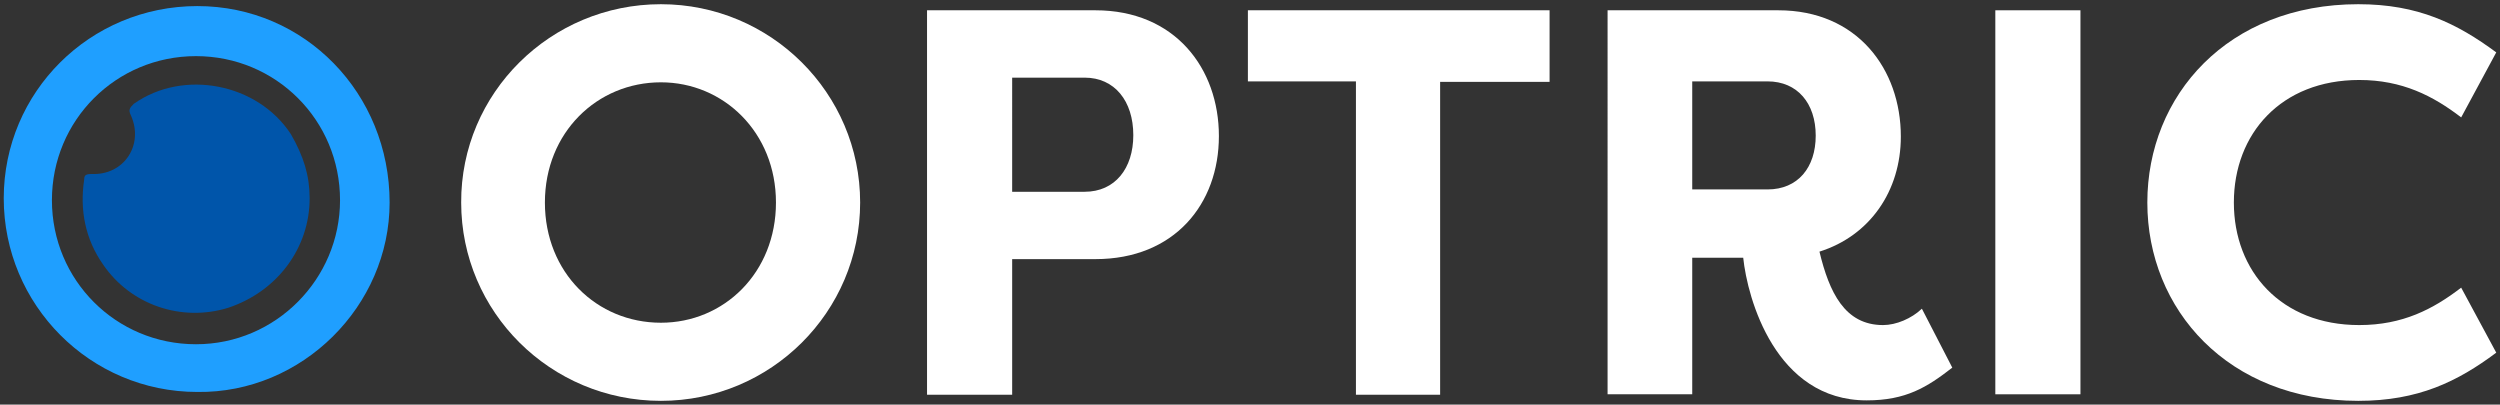
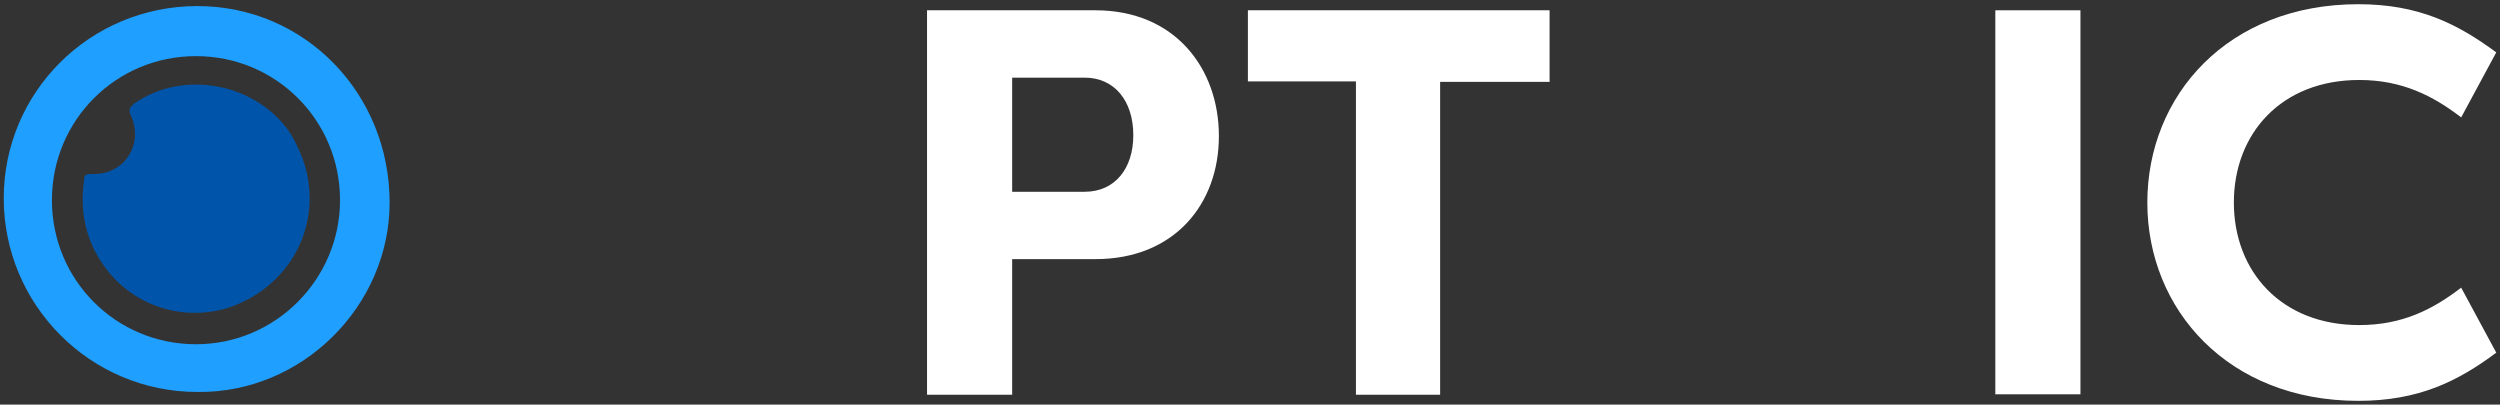
<svg xmlns="http://www.w3.org/2000/svg" version="1.1" id="Layer_1" x="0px" y="0px" viewBox="0 0 534.5 86.5" style="enable-background:new 0 0 534.5 86.5;" xml:space="preserve">
  <rect x="0" y="0" width="534.5" height="86.5" fill="#333333" stroke="none" />
  <style type="text/css">
	.st0{fill:#0055AA;}
	.st1{fill:#1F9FFF;}
	.st2{fill:#FFFFFF;}
</style>
  <g>
    <path class="st0" d="M66.2,42.4c0,10.6-6.9,19.9-17.4,23.4c-10,3.1-20.9-0.6-26.8-9.3c-3.7-5.3-5-11.5-4-18.1   c0-0.9,0.3-1.2,1.6-1.2c6.9,0.3,11.2-6.2,8.4-12.5c-0.6-1.2-0.3-1.6,0.6-2.5c10.6-7.5,26.5-4.4,33.6,6.5   C64.9,33.4,66.2,37.5,66.2,42.4z" />
  </g>
  <path class="st1" d="M42.2,1.3c-23,0-41.4,18.4-41.4,41.1s18.4,41.4,41.4,41.4c22.4,0.3,41.1-18.4,41.1-40.5  C83.3,20,65.2,1.3,42.2,1.3z M41.9,73.6c-17.1,0-30.8-13.7-30.8-30.8s13.7-30.8,30.8-30.8s30.8,13.7,30.8,30.8  C72.7,59.6,59,73.6,41.9,73.6z" />
  <g>
-     <path class="st2" d="M141.3,0.9c23.5,0,42.6,19,42.6,42.4c0,23.4-19.1,42.4-42.6,42.4c-23.6,0-42.7-19-42.7-42.4   C98.5,19.9,117.7,0.9,141.3,0.9z M141.3,69c13.5,0,24.6-10.7,24.6-25.7s-11.2-25.7-24.6-25.7c-13.6,0-24.8,10.7-24.8,25.7   S127.6,69,141.3,69z" />
    <path class="st2" d="M198.2,84.3V2.2h36c17,0,26.4,12.4,26.4,26.9s-9.5,26.3-26.4,26.3h-17.8v29H198.2z M231.9,41   c6.5,0,10.4-5,10.4-12.1c0-7.3-4-12.3-10.4-12.3h-15.5V41H231.9z" />
    <path class="st2" d="M331.3,2.2v15.3h-23.4v66.9h-18V17.4h-23.1V2.2H331.3z" />
-     <path class="st2" d="M389,53.8c2.1,8.7,5.4,15.7,13.6,15.7c2.8,0,6.1-1.4,8.3-3.5l6.5,12.6c-5.4,4.2-9.9,7-18.3,7   c-19.5,0-25.5-21.8-26.4-30.5h-10.9v29.2h-18.1V2.2h36.5c16.9,0,26.2,12.6,26.2,27C406.4,40.8,399.8,50.4,389,53.8z M377.9,40.5   c6.5,0,10.3-4.7,10.3-11.5c0-6.9-3.9-11.6-10.3-11.6h-16.1v23.1H377.9z" />
    <path class="st2" d="M444.8,84.3h-18.2V2.2h18.2V84.3z" />
    <path class="st2" d="M504.2,0.9c12.8,0,21.1,4.1,29.5,10.3l-7.5,13.9c-6-4.6-12.6-8-21.8-8c-16.7,0-26.8,11.5-26.8,26.2   s10.1,26.2,26.8,26.2c9.3,0,15.8-3.4,21.8-8l7.5,13.9c-8.3,6.2-16.7,10.3-29.5,10.3c-27.8,0-45.1-19.5-45.1-42.4   S476.3,0.9,504.2,0.9z" />
  </g>
</svg>